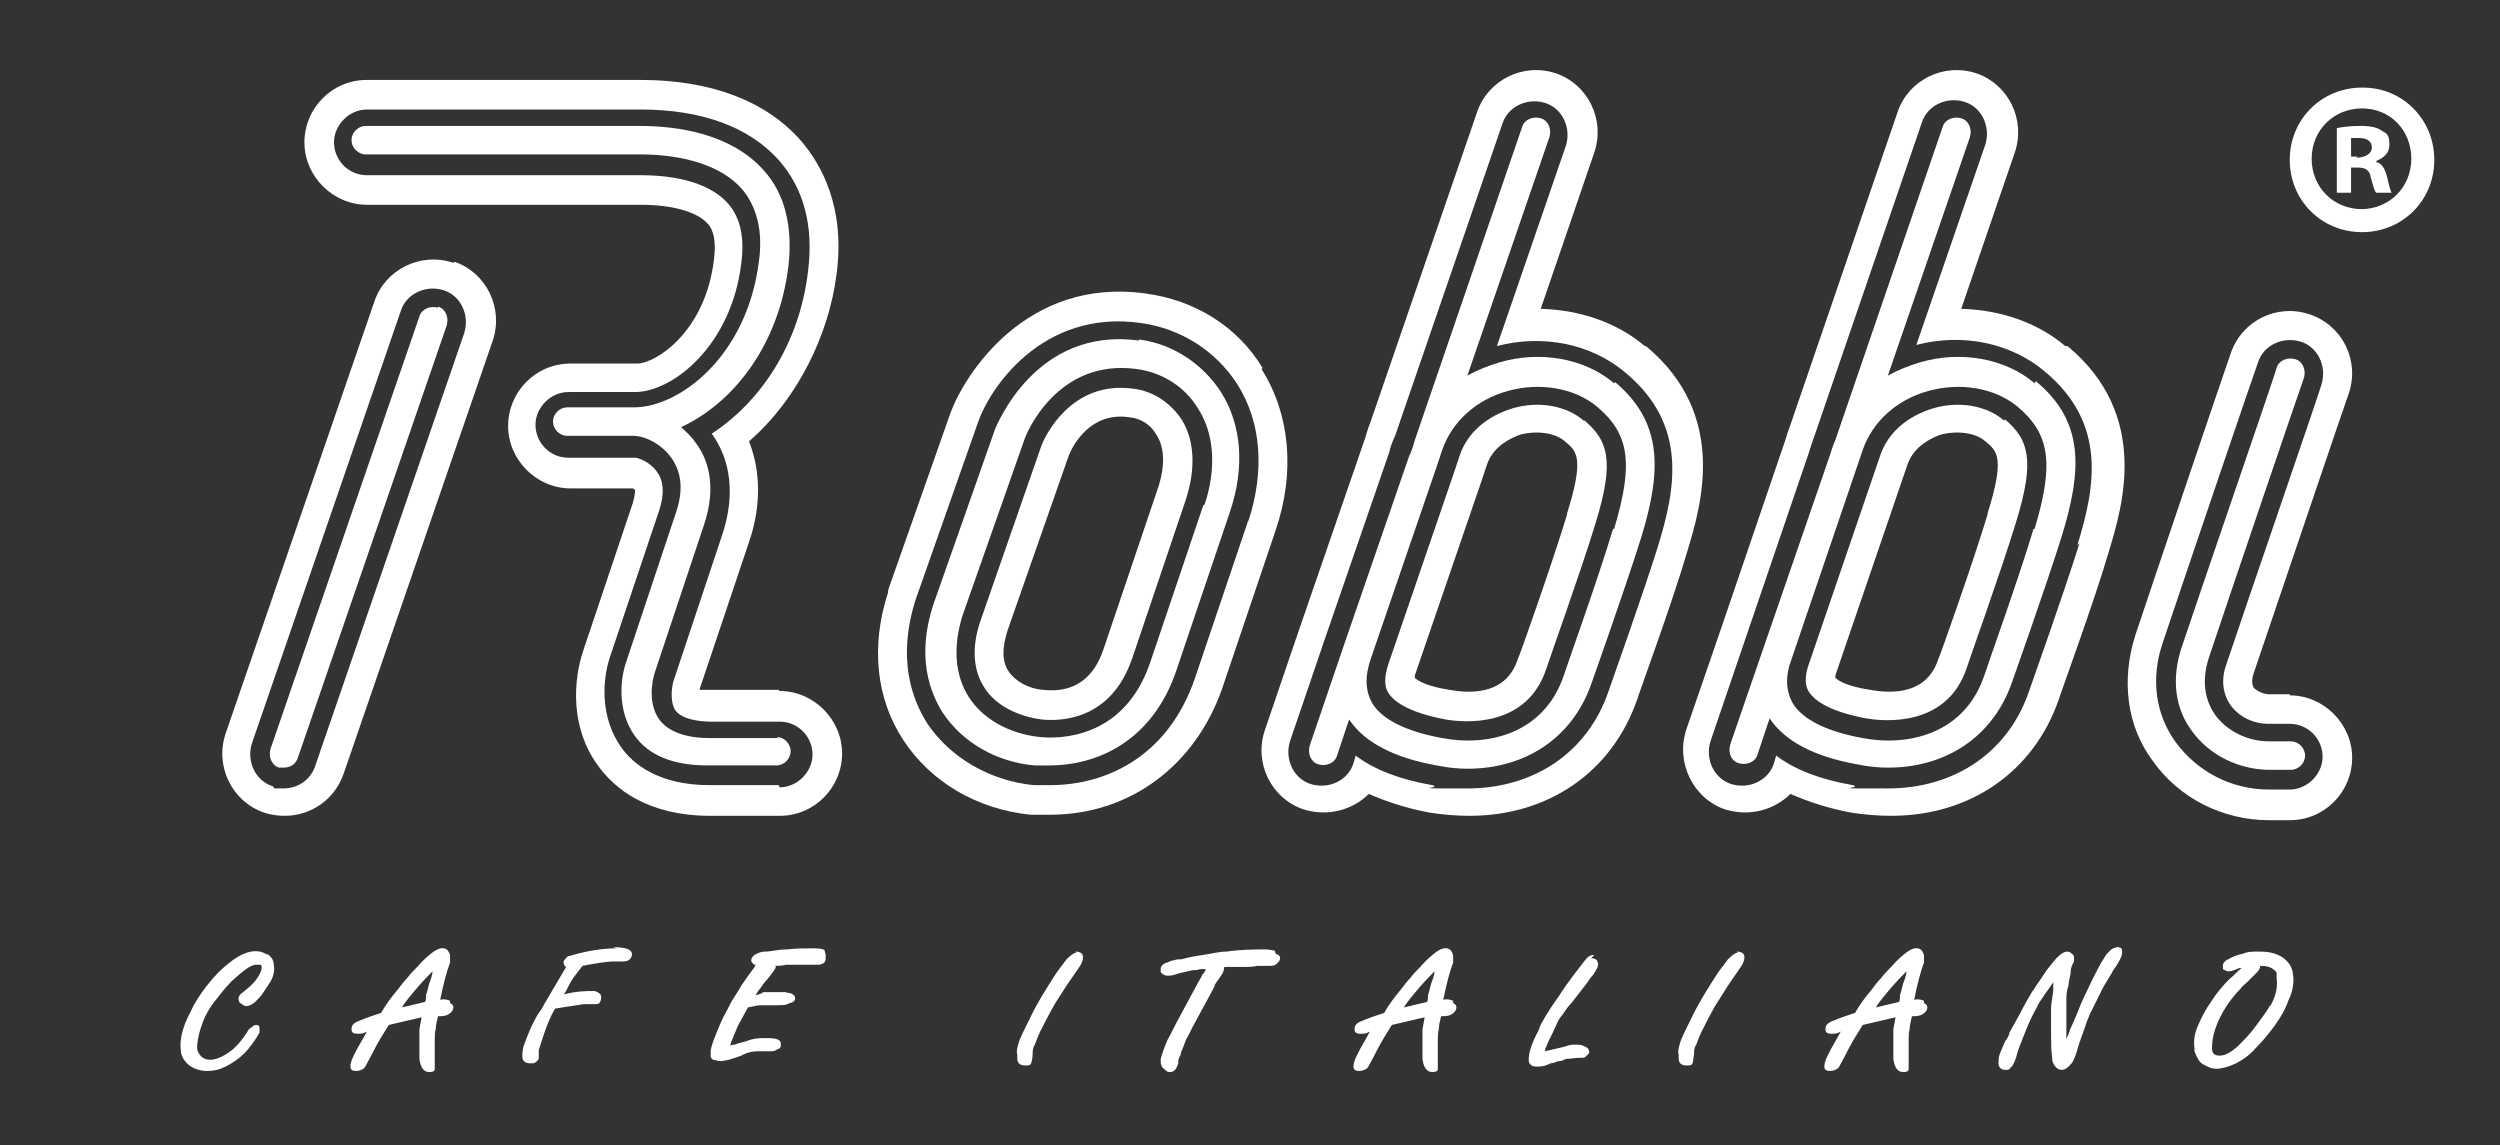
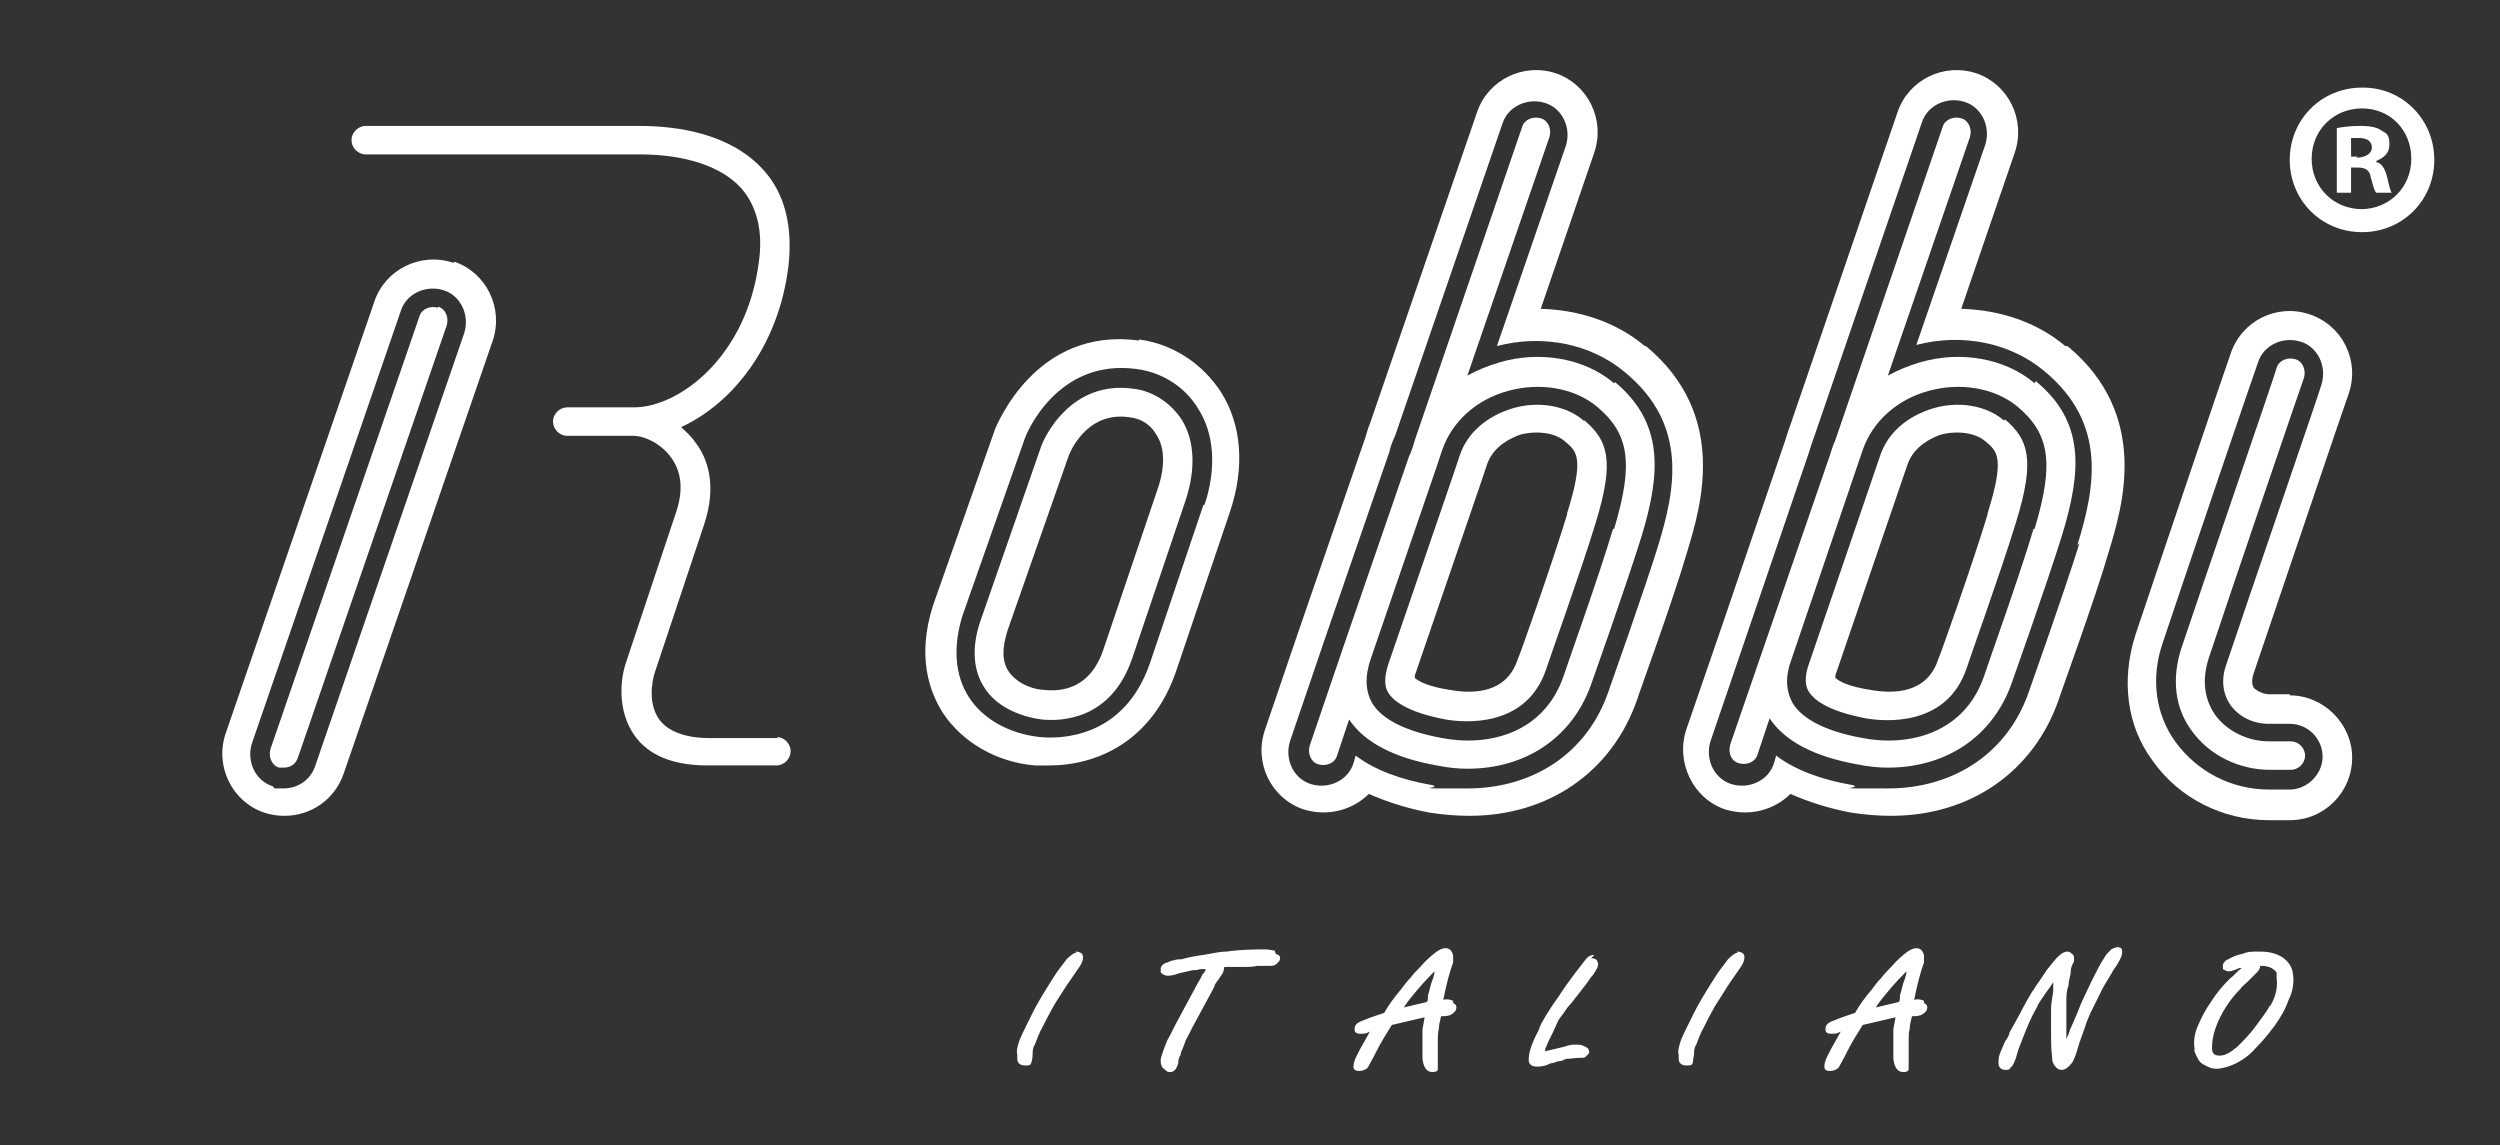
<svg xmlns="http://www.w3.org/2000/svg" id="Layer_1" version="1.1" viewBox="0 0 228.3 104.6">
  <rect x="0" y="0" width="228.3" height="104.6" fill="#333333" stroke="none" />
  <defs>
    <style> .st0 { fill: #fff; } </style>
  </defs>
  <g>
-     <path class="st0" d="M115.3,33.6c-2.3-3.8-6.2-6.2-10.7-6.8-10.9-1.5-16.5,7.4-17.8,10.9l-5.7,16.2c0,0,0,.1,0,.2-1.6,4.9-1.1,9.7,1.4,13.5,2.5,3.8,6.7,6.3,11.6,6.8.6,0,1.2,0,1.8,0,7.2,0,13.2-4.4,15.7-11.5l4.9-14.5c1.8-5.3,1.3-10.6-1.3-14.7ZM114,47.5l-4.9,14.5c-2.5,7.2-8.2,9.7-13.2,9.7s-1,0-1.5,0c-4-.4-7.6-2.5-9.7-5.6-1.4-2.2-2.8-5.9-1.1-11.3,0,0,0,0,0,0l5.7-16.2c1-3,5.8-10.4,14.9-9.1,3.6.5,6.8,2.5,8.8,5.6,2.2,3.5,2.5,7.9,1,12.5Z" />
    <path class="st0" d="M104,31.1c-9.5-1.3-13,7.9-13.1,8l-5.7,16.2h0c-1.5,4.7-.3,7.9.9,9.8,1.8,2.7,4.9,4.5,8.4,4.8.4,0,.9,0,1.3,0,4.4,0,9.4-2.2,11.6-8.6l4.9-14.5c1.4-4.1,1.1-8-.8-11-1.7-2.6-4.4-4.4-7.5-4.8ZM109.9,46.1l-4.9,14.5c-2.4,6.9-8.3,6.9-10.1,6.7-2.7-.3-5.1-1.6-6.4-3.6-1.3-2-1.5-4.6-.6-7.5l5.7-16.2c.1-.3,2.9-7.3,10.2-6.3,2.3.3,4.4,1.6,5.6,3.6,1.5,2.3,1.7,5.5.6,8.8Z" />
    <path class="st0" d="M103.5,35.5c-5.7-.8-8.1,4.4-8.4,5.2l-5.6,16.1c-.8,2.4-.6,4.5.4,6,1,1.6,3,2.6,5.2,2.9,1.9.2,6.4,0,8.3-5.6l4.9-14.5c.9-2.8.8-5.4-.4-7.3-1-1.5-2.6-2.6-4.4-2.8ZM105.7,44.7l-4.9,14.5c-.9,2.8-2.8,4.1-5.5,3.8-1.4-.1-2.6-.8-3.2-1.7-.6-.9-.6-2.1-.1-3.7l5.6-16c.4-1,2-4,5.5-3.5,1.1.1,2,.7,2.5,1.6.8,1.2.8,3,.1,5Z" />
    <path class="st0" d="M40,28.1c-.7-.2-1.5.1-1.7.8l-13.6,39.5c-.2.7.1,1.5.8,1.7.1,0,.3,0,.4,0,.6,0,1.1-.3,1.3-.9l13.6-39.5c.2-.7-.1-1.5-.8-1.7Z" />
    <path class="st0" d="M147.4,35c-2.7-2.3-6.8-3-10.5-1.9-1,.3-2,.7-2.9,1.2l7.5-21.8c.2-.7-.1-1.5-.8-1.7-.7-.2-1.5.1-1.7.8l-9.8,28.6c-.1.4-.4,1.3-.5,1.4l-6,17.4s0,0,0,0h0s-3.1,9.1-3.1,9.1c-.2.7.1,1.5.8,1.7.7.2,1.5-.1,1.7-.8l1.1-3.3c1.4,2.1,4.1,3.5,8,4.2,1,.2,1.9.3,2.8.3,5.4,0,9.6-2.9,11.3-7.7,0,0,3.2-9,4.6-13.5,1.8-5.9,2-10.4-2.4-14.1ZM147.3,48.3c-1.3,4.4-4.5,13.3-4.5,13.4-1.8,5.3-6.9,6.5-11.1,5.7-3.3-.6-5.5-1.7-6.4-3.2-.6-1.1-.7-2.4-.1-4.1l6-17.5s0,0,0,0l.5-1.5c.9-2.6,3.1-4.6,6-5.4,2.9-.8,6-.3,8.1,1.4,3,2.5,3.4,5.2,1.6,11.2Z" />
    <path class="st0" d="M41.4,24c-3-1-6.2.6-7.2,3.5l-13.6,39.5c-1,3,.6,6.2,3.5,7.2.6.2,1.2.3,1.9.3,2.4,0,4.6-1.5,5.4-3.9l13.6-39.5c1-3-.6-6.2-3.5-7.2ZM42.4,30.4l-13.6,39.5c-.4,1.3-1.6,2.1-2.9,2.1s-.7,0-1-.2c-1.6-.5-2.4-2.3-1.9-3.9l13.6-39.5c.5-1.6,2.3-2.4,3.9-1.9,1.6.5,2.4,2.3,1.9,3.9Z" />
    <path class="st0" d="M71.1,67.4h-6.3c-2.2,0-3.8-.6-4.6-1.7-1-1.4-.7-3.4-.4-4.3l4.5-13.5c1.2-3.6.3-6.1-.8-7.5-.4-.6-.9-1-1.3-1.4,4.6-2.1,8.9-7.3,9.8-14.7.4-3.6-.3-6.6-2.3-8.8-3-3.3-7.8-4-11.3-4h-25c-.7,0-1.3.6-1.3,1.3s.6,1.3,1.3,1.3h25c4.2,0,7.5,1.1,9.3,3.1,1.4,1.6,2,3.9,1.6,6.7-1.1,8.7-7.3,13.3-11.4,13.3h-6.1c-.7,0-1.3.6-1.3,1.3s.6,1.3,1.3,1.3h6.1c.8,0,2.4.6,3.4,2,1,1.4,1.1,3.1.4,5.1l-4.5,13.5c-.6,1.7-.8,4.5.7,6.7,1.3,1.9,3.6,2.8,6.7,2.8h6.3c.7,0,1.3-.6,1.3-1.3s-.6-1.3-1.3-1.3Z" />
-     <path class="st0" d="M71.1,63h-6.3c-.4,0-.6,0-.9,0,0,0,0-.1,0-.1l4.5-13.4c1.1-3.2,1.1-6.4,0-9.2,4.4-3.8,7.3-9.7,8-15.3.8-6.1-1.4-10-3.3-12.2-3.2-3.6-8.2-5.5-14.6-5.5h-25c-3.2,0-5.7,2.6-5.7,5.7s2.6,5.7,5.7,5.7h25c2.8,0,5.1.6,6.1,1.7.6.6.8,1.7.6,3.3-.8,6.7-5.4,9.5-7,9.5h-6.1c-3.2,0-5.7,2.6-5.7,5.7s2.6,5.7,5.7,5.7h5.7c0,0,.2.1.2.2,0,0,0,.4-.2,1.1l-4.5,13.4c-1,2.9-1.2,7.2,1.3,10.6,1.5,2.1,4.5,4.6,10.3,4.6h6.3c3.2,0,5.7-2.6,5.7-5.7s-2.6-5.7-5.7-5.7ZM71.1,71.7h-6.3c-4.6,0-7-1.9-8.1-3.5-1.9-2.7-1.7-6.1-1-8.2l4.5-13.4c.5-1.5.4-2.7-.2-3.5-.6-.9-1.7-1.3-2-1.3h-6.1c-1.7,0-3-1.4-3-3s1.4-3,3-3h6.1c3.4,0,8.8-4.2,9.7-11.8.3-2.4-.1-4.1-1.2-5.4-1.5-1.7-4.3-2.6-8-2.6h-25c-1.7,0-3-1.4-3-3s1.4-3,3-3h25c5.6,0,9.9,1.6,12.6,4.6,2.3,2.6,3.2,6,2.7,10.1-.8,6.9-4.5,12.1-8.8,14.9,0,0,0,0,0,0,1.8,2.5,2.1,5.7,1,9.1l-4.5,13.5c-.2.7-.3,2,.2,2.7.6.8,2.2,1,3.2,1h6.3c1.7,0,3,1.4,3,3s-1.4,3-3,3Z" />
    <path class="st0" d="M144.6,38.4c-1.6-1.4-4.2-1.8-6.5-1.1-2.3.7-4.1,2.2-4.8,4.3l-.5,1.5s0,0,0,0l-6,17.5c-.4,1.2-.4,2.1,0,2.7.4.6,1.5,1.7,5.2,2.4h0c1.7.3,7.4.8,9.2-4.6,0-.1,3.2-9,4.5-13.3,1.8-5.8,1.1-7.6-1-9.4ZM143.1,47c-1.3,4.3-4.4,13.1-4.5,13.2-1,3.1-4,3.2-6.2,2.8-2-.3-2.9-.8-3.2-1.1,0-.1,0-.3.1-.5l6-17.5s0,0,0,0l.5-1.5c.6-1.7,2.2-2.4,3-2.7,1.5-.4,3.2-.2,4.1.6,1.1.9,1.8,1.5.2,6.6Z" />
    <path class="st0" d="M209.1,67.7h-1.9c-1.9,0-3.8-.9-4.9-2.4-.7-1-1.4-2.7-.6-5.2,1.8-5.4,8.6-25.4,8.7-25.6.2-.7-.1-1.5-.8-1.7-.7-.2-1.5.1-1.7.8,0,.2-6.9,20.2-8.7,25.6-.9,2.8-.6,5.5,1,7.6,1.6,2.2,4.3,3.5,7.1,3.5h1.9c.7,0,1.3-.6,1.3-1.3s-.6-1.3-1.3-1.3Z" />
    <path class="st0" d="M183,38.4c-1.6-1.4-4.2-1.8-6.5-1.1-2.3.7-4.1,2.2-4.8,4.3l-6.5,19c-.4,1.1-.4,2,0,2.6.4.6,1.5,1.7,5.2,2.4h0c1.7.3,7.4.8,9.2-4.6,0-.1,3.2-9,4.5-13.3,1.8-5.8,1.1-7.6-1-9.4ZM181.5,47c-1.3,4.3-4.4,13.1-4.5,13.2-1,3.1-4,3.2-6.2,2.8-2-.3-2.9-.8-3.2-1.1,0-.1,0-.3.1-.5l6.5-19c.6-1.7,2.2-2.4,3-2.7,1.5-.4,3.2-.2,4.1.6,1.1.9,1.8,1.5.2,6.6Z" />
    <path class="st0" d="M188.6,31.6c-2.6-2.2-6-3.3-9.5-3.4l4.9-14.3c1-3-.6-6.2-3.5-7.2-3-1-6.2.6-7.2,3.5l-9.8,28.6c-.2.5-.5,1.5-.5,1.5,0,0,0,0,0,0l-5.9,17.3s0,0,0,0l-3.1,9h0c-1,3,.6,6.3,3.5,7.3,2.2.7,4.5.1,6-1.4,1.6.7,3.4,1.3,5.5,1.7h0c1.3.2,2.5.3,3.7.3,7.2,0,13-4,15.3-10.6.1-.4,3.3-9.1,4.6-13.6,1.2-4,3.8-12.4-3.8-18.7ZM189.9,49.6c-1.4,4.5-4.5,13.2-4.6,13.5-1.9,5.6-6.8,8.9-12.9,8.9s-2.1,0-3.2-.3h0c-2.9-.5-5.3-1.4-7-2.7l-.2.7c-.5,1.6-2.3,2.4-3.9,1.9-1.6-.5-2.4-2.3-1.9-3.9l3.1-9.1s0,0,0,0c0,0,0,0,0,0l5.9-17.3s0,0,0,0c0,0,.3-1,.5-1.5l9.8-28.6c.5-1.6,2.3-2.4,3.9-1.9,1.6.5,2.4,2.3,1.9,3.9l-6.3,18.3c4.2-1.1,8.6-.2,11.7,2.4,5.8,4.8,4.6,10.7,3,15.9Z" />
    <path class="st0" d="M185.8,35c-2.7-2.3-6.8-3-10.5-1.9-1,.3-2,.7-2.9,1.2l7.5-21.8c.2-.7-.1-1.5-.8-1.7-.7-.2-1.5.1-1.7.8l-9.8,28.6c-.2.4-.5,1.4-.5,1.4,0,0,0,0,0,0l-6,17.4s0,0,0,0c0,0,0,0,0,0l-3.1,9h0c-.2.8.1,1.5.8,1.7.7.2,1.5-.1,1.7-.8l1.1-3.3c1.4,2.1,4.1,3.5,8,4.2,1,.2,1.9.3,2.8.3,5.4,0,9.6-2.9,11.3-7.7,0,0,3.2-9,4.6-13.5,1.8-5.9,2.1-10.4-2.4-14.1ZM185.7,48.3c-1.3,4.4-4.5,13.3-4.5,13.4-1.8,5.3-6.9,6.5-11.1,5.7-3.3-.6-5.5-1.7-6.4-3.2-.6-1.1-.7-2.4-.1-4l6.5-19.1c.9-2.6,3.1-4.6,6-5.4,2.9-.8,6-.3,8.1,1.4,3,2.5,3.4,5.2,1.6,11.2Z" />
    <path class="st0" d="M209.1,63.4h-1.9c-.5,0-1.1-.3-1.4-.6,0-.1-.3-.4,0-1.3,1.8-5.3,8.6-25.4,8.7-25.6,1-3-.6-6.2-3.6-7.2-3-1-6.2.6-7.2,3.6-.3.8-6.9,20.3-8.7,25.7-1.3,4.1-.8,8.3,1.6,11.5,2.4,3.4,6.4,5.4,10.6,5.4h1.9c3.2,0,5.7-2.6,5.7-5.7s-2.6-5.7-5.7-5.7ZM209.1,72.1h-1.9c-3.4,0-6.5-1.6-8.5-4.3-1.9-2.6-2.3-5.9-1.2-9.1,1.8-5.4,8.6-25.4,8.7-25.6.5-1.6,2.3-2.4,3.9-1.9,1.6.5,2.4,2.3,1.9,3.9,0,.2-6.9,20.2-8.7,25.6-.5,1.4-.3,2.7.4,3.7.8,1.1,2.1,1.7,3.5,1.7h1.9c1.7,0,3,1.4,3,3s-1.4,3-3,3Z" />
-     <path class="st0" d="M150.2,31.6c-2.6-2.2-6-3.3-9.5-3.4l4.9-14.3c1-3-.6-6.2-3.5-7.2-3-1-6.2.6-7.2,3.5l-9.8,28.5s0,0,0,0c-.2.4-.4,1.3-.5,1.5l-6,17.4s0,0,0,0l-3.1,9.1h0c-1,3,.6,6.2,3.5,7.2,2.2.7,4.5.1,6-1.4,1.6.7,3.4,1.3,5.5,1.7h0c1.3.2,2.5.3,3.7.3,7.2,0,13-4,15.3-10.6.1-.4,3.3-9.1,4.6-13.6,1.2-4,3.8-12.4-3.8-18.7ZM151.5,49.6c-1.4,4.5-4.5,13.2-4.6,13.5-1.9,5.6-6.8,8.9-12.9,8.9s-2.1,0-3.2-.3h0c-2.9-.5-5.3-1.4-7-2.7l-.2.7c-.5,1.6-2.3,2.4-3.9,1.9-1.6-.5-2.4-2.3-1.9-3.9l3.1-9.1s0,0,0,0l6-17.4c0-.2.3-1,.5-1.4,0,0,0,0,0,0l9.8-28.5c.5-1.6,2.3-2.4,3.9-1.9,1.6.5,2.4,2.3,1.9,3.9l-6.3,18.3c4.2-1.1,8.6-.2,11.7,2.4,5.8,4.8,4.6,10.7,3,15.9Z" />
+     <path class="st0" d="M150.2,31.6c-2.6-2.2-6-3.3-9.5-3.4l4.9-14.3c1-3-.6-6.2-3.5-7.2-3-1-6.2.6-7.2,3.5l-9.8,28.5s0,0,0,0c-.2.4-.4,1.3-.5,1.5l-6,17.4s0,0,0,0l-3.1,9.1h0c-1,3,.6,6.2,3.5,7.2,2.2.7,4.5.1,6-1.4,1.6.7,3.4,1.3,5.5,1.7h0c1.3.2,2.5.3,3.7.3,7.2,0,13-4,15.3-10.6.1-.4,3.3-9.1,4.6-13.6,1.2-4,3.8-12.4-3.8-18.7M151.5,49.6c-1.4,4.5-4.5,13.2-4.6,13.5-1.9,5.6-6.8,8.9-12.9,8.9s-2.1,0-3.2-.3h0c-2.9-.5-5.3-1.4-7-2.7l-.2.7c-.5,1.6-2.3,2.4-3.9,1.9-1.6-.5-2.4-2.3-1.9-3.9l3.1-9.1s0,0,0,0l6-17.4c0-.2.3-1,.5-1.4,0,0,0,0,0,0l9.8-28.5c.5-1.6,2.3-2.4,3.9-1.9,1.6.5,2.4,2.3,1.9,3.9l-6.3,18.3c4.2-1.1,8.6-.2,11.7,2.4,5.8,4.8,4.6,10.7,3,15.9Z" />
  </g>
-   <path class="st0" d="M24.4,87.2c-.8-.6-2-.4-3.3.6-.8.6-1.5,1.3-2.2,2.2-.7.9-1.2,1.7-1.5,2.4-.7,1.3-1,2.5-.9,3.4,0,.6.3,1.1.8,1.5.4.3,1,.5,1.6.5s1.1-.1,1.7-.4c.6-.3,1.2-.7,1.7-1.2.5-.5,1-1.2,1.4-1.9,0-.1,0-.3,0-.4,0-.3-.2-.3-.3-.3-.1,0-.2,0-.4.2-.2.1-.3.2-.4.4-.5.8-1.1,1.5-1.7,1.9-1,.7-1.9.9-2.5.4-.2-.2-.4-.5-.4-.8,0-.7.2-1.6.7-2.8.2-.4.5-1,1.1-1.7.6-.8,1.2-1.5,1.8-2,.7-.6,1.2-1,1.7-1.1h.2c.1,0,.2,0,.3,0,0,0,.1.1.1.2,0,.2-.1.6-.4,1-.3.5-.8.9-1.3,1.3-.3.2-.5.5-.4.7,0,.2.1.3.3.4.3.3.7.2,1.2-.2.3-.3.5-.5.7-.8.2-.3.4-.6.6-.9.4-.6.5-1.2.4-1.7,0-.4-.2-.7-.6-1ZM41.1,91.4c-.2-.1-.5-.2-.9-.1,0,0,0,0,0,0,.3-1.5.6-2.6.9-3.4,0-.1,0-.3,0-.6,0-.2-.1-.3-.2-.5-.3-.3-.7-.3-1.3.1-.4.3-.9.7-1.5,1.4-.3.3-.6.6-.9,1-.3.3-.6.7-.9,1.1-.6.7-1.1,1.4-1.5,2.1l-.9.3c-.6.2-1,.4-1.3.5-.4.2-.5.4-.5.7,0,.1,0,.4.5.4s.5,0,.9-.2l-.5.9c-.3.5-.5.9-.7,1.3-.2.4-.3.7-.3,1,0,.3.2.4.5.4s.6-.1.8-.3c.1-.2.4-.7.8-1.5.4-.8.9-1.6,1.4-2.4l3-.7-.2,1.1c0,.2,0,.5,0,.7,0,.2,0,.5,0,.7,0,.2,0,.5,0,.7,0,.2,0,.4,0,.6.1.8.4,1.2.9,1.2s.5-.2.5-.3c0-.1,0-.2,0-.4,0-.1,0-.3,0-.6,0-.5,0-1,0-1.6,0-.3,0-.7.1-1.1,0-.3.1-.7.2-1.1h0c.4,0,.7,0,1-.2.3-.2.4-.4.4-.6,0-.2-.1-.3-.3-.4ZM39.2,89.8c-.1.4-.2.8-.3,1.1,0,.3,0,.5-.1.6l-2.1.5c.3-.5.8-1.1,1.4-1.8.6-.7,1.1-1.2,1.4-1.5,0,.2-.1.6-.3,1.1ZM56.3,86.6c-1.2,0-2.6.2-4.3.7-.2,0-.3.2-.4.3-.1.1-.2.3-.1.4,0,.1,0,.2.2.3,0,0,0,0,0,0l-2,3.4c-.2.4-.4.7-.5.8-.2.3-.4.7-.7,1.3-.3.7-.5,1.2-.6,1.5-.2.5-.2.9-.2,1.2,0,.4.3.6.7.6s.4,0,.5-.1c.1,0,.2-.2.3-.3,0,0,0-.2,0-.4v-.4c.2-.6.4-1.3.7-2.1.3-.8.6-1.4.8-1.7l2.6-.4c.2,0,.4,0,.5,0,0,0,.3,0,.5,0s.4,0,.5-.2c0,0,.1-.2.1-.4,0-.1,0-.3-.2-.4-.1-.1-.3-.2-.5-.2-.6,0-1.5,0-2.7.3.2-.3.4-.7.6-1.1.3-.5.7-1,1.1-1.5,1.1-.2,2.1-.4,2.9-.4h.8c.6,0,.7-.3.8-.5v-.2s0,0,0,0c0-.4-.6-.6-1.7-.6ZM75.3,86.8c0-.1-.3-.2-1.1-.2s-1.4,0-2.3.1c-.9,0-1.5.2-2,.2-.5,0-.8.2-1,.3-.2.2-.3.3-.3.5,0,.1.1.3.3.4,0,0,0,0,.1,0,0,0,0,.1-.1.2-.1.2-.3.4-.5.7l-.7,1c-.2.4-.5.8-.8,1.3-.3.5-.5,1-.8,1.5-.3.6-.5,1.1-.7,1.6-.2.5-.4,1-.5,1.5,0,.3,0,.4,0,.5,0,.1,0,.3.3.4.2,0,.3.1.6.1.4,0,1.1-.2,1.9-.5.5-.3,1.1-.4,1.5-.4h1.3c.2,0,.4-.1.5-.2.2,0,.2-.1.3-.2,0,0,0-.2,0-.3,0-.5-.8-.5-1.4-.5s-1,0-1.8.3c-.4.1-.8.2-1,.3-.1,0-.3,0-.4.1,0-.3.2-.6.3-.9.2-.5.4-1,.7-1.5l.6-1.1c.5-.1.9-.2,1.2-.2.4,0,.8,0,1.4,0s.9,0,1.2-.2c.2,0,.6-.2.5-.5,0-.2-.2-.3-.4-.4-.2,0-.4-.1-.6-.1s-.4,0-.5,0c-.1,0-.2,0-.4,0h-1c-.2.2-.5.2-.7.3.1-.2.2-.4.4-.6.2-.3.4-.6.7-.9.8-1,.8-1.1.7-1.2,0,0,0,0,0,0,0,0,0,0,0,0,.3,0,.6,0,1-.1.4,0,.8,0,1,0,.6,0,1,0,1.4,0,.2,0,.4,0,.6,0,.6-.1.6-.4.6-.6v-.3Z" />
  <path class="st0" d="M98.3,87c-.2,0-.5.2-.9.6-.3.4-.6.8-.9,1.2-.9,1.4-1.8,2.8-2.5,4.3-.4.8-.7,1.4-.9,1.9-.2.6-.3,1-.2,1.3,0,.3,0,.4,0,.4,0,.4.3.6.7.6s.5,0,.6-.3c0-.1.1-.3.1-.7,0-.3,0-.6.2-.9.2-.5.4-1.1.7-1.6.3-.6.6-1.2,1-1.9.4-.7.9-1.4,1.2-1.9l1.1-1.6c.3-.4.4-.7.4-1,0-.2-.1-.5-.7-.5ZM116.4,86.8c-.2,0-.5-.1-.8-.1-1,0-2.2,0-3.6.2-.7,0-1.4.2-2.1.3-.7.1-1.3.2-2,.4-.2,0-.5,0-.7.1-.2,0-.4.1-.6.2-.2,0-.7.3-.6.7h0c0,.1,0,.2,0,.2h0c.2.2.4.3.6.3s.5,0,1-.2c.4-.1.9-.2,1.3-.3.2,0,.4,0,.7-.1.1,0,.3,0,.5,0,0,.2-.2.4-.3.5-.1.3-.4.7-.7,1.3l-1.4,2.6c-.4.7-.7,1.4-1.1,2.1-.3.7-.5,1.3-.6,1.7v.3c0,.2.1.5.3.6.2.2.3.3.5.3s.3,0,.5-.2c.1-.1.2-.3.3-.6,0-.2,0-.5.2-.7,0-.3.2-.6.3-.9.1-.3.2-.6.4-.9.2-.4.3-.6.4-.8l2-3.7c0-.2.2-.4.4-.7l.4-.6c0-.1.1-.3.1-.5h1.8c.4,0,.8,0,1.2-.1.4,0,.7,0,1.1,0,.3,0,.5,0,.7-.2.2-.2.3-.3.3-.5,0-.2-.1-.3-.4-.4ZM132.7,91.4c-.2-.1-.5-.2-.9-.1,0,0,0,0,0,0,.3-1.5.6-2.6.9-3.4,0-.1,0-.3,0-.6,0-.2-.1-.3-.2-.5-.3-.3-.7-.3-1.3.1-.4.3-.9.7-1.5,1.4-.3.3-.6.6-.9,1-.3.3-.6.7-.9,1.1-.6.7-1.1,1.4-1.5,2.1l-.9.3c-.6.2-1,.4-1.3.5-.4.2-.5.4-.5.7,0,.1,0,.4.5.4s.5,0,.9-.2l-.5.9c-.3.5-.5.9-.7,1.3-.2.4-.3.7-.3,1,0,.3.2.4.5.4s.6-.1.8-.3c.1-.2.4-.7.8-1.5.4-.8.9-1.6,1.4-2.4l3-.7-.2,1.1c0,.2,0,.5,0,.7,0,.2,0,.5,0,.7,0,.2,0,.5,0,.7s0,.4,0,.6c.1.8.4,1.2.9,1.2s.5-.2.5-.3c0-.1,0-.2,0-.4,0-.1,0-.3,0-.6,0-.5,0-1,0-1.6,0-.3,0-.7.1-1.1,0-.3.1-.7.2-1.1h0c.4,0,.7,0,1-.2.3-.2.4-.4.4-.6,0-.2-.1-.3-.3-.4ZM130.7,89.8c-.1.4-.2.8-.3,1.1,0,.3,0,.5-.1.6l-2.1.5c.3-.5.8-1.1,1.4-1.8.6-.7,1.1-1.2,1.4-1.5,0,.2-.1.6-.3,1.1ZM145.6,87.2c-.3,0-.5.1-.7.3-.7.9-1.6,2-2.5,3.4-.5.7-.9,1.3-1.2,1.8-.3.5-.6,1-.7,1.4-.7,1.3-.9,2.1-.9,2.7,0,.4.3.6.7.6s.7,0,1.3-.3c.3,0,.6-.2.8-.2.2,0,.4-.1.6-.2.4,0,.8-.1,1.3-.1s.4,0,.6-.2c.2-.2.3-.3.2-.4,0-.2-.1-.3-.3-.4-.2-.1-.4-.2-.7-.2h-.4c-.3,0-.6.1-.9.2l-1.7.4s0,0,0,0c0-.1,0-.3.1-.4.1-.3.3-.7.6-1.3l.5-1.1c.1-.2.3-.4.5-.7.2-.3.4-.6.7-.9l1.4-1.8c.2-.3.4-.6.6-.8.2-.3.3-.5.4-.7,0-.2.1-.3,0-.4,0-.1-.1-.4-.6-.4ZM158.7,87c-.2,0-.5.2-.9.6-.3.4-.6.8-.9,1.2-.9,1.4-1.8,2.8-2.5,4.3-.4.8-.7,1.4-.9,1.9-.2.6-.3,1-.2,1.3,0,.3,0,.4,0,.4,0,.4.3.6.7.6s.5,0,.6-.3c0,0,0-.2.1-.7,0-.3,0-.6.2-.9.2-.5.4-1.1.7-1.6.3-.6.6-1.2,1-1.9.5-.8.9-1.4,1.2-1.9l1.1-1.6c.3-.4.4-.7.4-1,0-.2-.1-.5-.7-.5ZM175.7,91.4c-.2-.1-.5-.2-.9-.1,0,0,0,0,0,0,.3-1.5.6-2.6.9-3.4,0-.1,0-.3,0-.6,0-.2-.1-.3-.2-.5-.3-.3-.7-.3-1.3.1-.4.3-.9.7-1.5,1.4-.3.3-.6.6-.9,1-.3.3-.6.7-.9,1.1-.6.7-1.1,1.4-1.5,2.1l-.9.3c-.6.2-1,.4-1.3.5-.4.2-.5.4-.5.7,0,.1,0,.4.5.4s.5,0,.9-.2l-.5.9c-.3.5-.5.9-.7,1.3-.2.4-.3.7-.3,1,0,.3.2.4.5.4s.6-.1.8-.3c.1-.2.4-.7.8-1.5.4-.8.9-1.6,1.4-2.4l3-.7-.2,1.1c0,.2,0,.5,0,.7s0,.5,0,.7c0,.2,0,.5,0,.7,0,.2,0,.4,0,.6.1.8.4,1.2.9,1.2s.5-.2.5-.3c0-.1,0-.2,0-.4,0-.1,0-.3,0-.6,0-.5,0-1,0-1.6,0-.4,0-.7.1-1.1,0-.3.1-.7.2-1.1h0c.4,0,.7,0,1-.2.3-.2.4-.4.4-.6,0-.2-.1-.3-.3-.4ZM173.8,89.8c-.1.4-.2.8-.3,1.1,0,.3,0,.5-.1.6l-2.1.5c.3-.5.8-1.1,1.4-1.8.6-.7,1.1-1.2,1.4-1.5,0,.2-.1.6-.3,1.1ZM192.7,86.8c-.2.2-.4.4-.5.6-.4.6-.8,1.4-1.2,2.2-.4.9-.9,1.8-1.3,2.9-.3.7-.5,1.2-.7,1.6,0,.2-.2.5-.3.8,0-.6,0-1.3,0-2.1,0-.5,0-1,0-1.4,0-.4,0-.9.2-1.4,0-.5.2-.9.2-1.3,0-.4.2-.7.3-.9,0,0,0-.2,0-.3,0-.1,0-.3-.2-.4-.1-.1-.2-.2-.4-.2-.3,0-.6.2-.9.5-.3.3-.6.7-1,1.2-.2.3-.4.6-.6.9,0,0-.3.4-.6.9-.2.2-.4.7-.5.8,0,0-.3.5-.7,1.3-.4.7-.7,1.3-1,1.8,0,0,0,.3-.4.8-.2.5-.4.9-.5,1.2-.1.3-.1.6-.1.8,0,.4.3.6.6.6s.4,0,.5-.2c0,0,.1-.1.2-.2,0,0,0-.1.1-.2l.2-.5.2-.7c.5-1.3,1-2.7,1.7-3.9.1-.3.4-.7.8-1.3.3-.4.5-.7.7-1,0,.2,0,.3,0,.6,0,.6-.2,1.2-.2,1.8,0,.6,0,1.3,0,2.1,0,.8,0,1.6.1,2.4,0,.3.1.6.3.8.3.4.8.4,1.2,0,.2-.2.4-.4.5-.7.2-.4.3-.9.5-1.5l.5-1.4c.1-.4.3-.8.5-1.3l.8-1.6c.3-.7.7-1.3,1-1.8.2-.3.3-.6.5-.8.2-.3.3-.5.4-.7.1-.2.2-.4.2-.7,0-.5-.5-.5-1-.2ZM209.4,89.1c0-.7-.4-1.3-1-1.7-.5-.3-1.1-.5-2-.5s-1.1,0-1.6.2c-.5.1-1,.3-1.3.5-.1,0-.6.3-.5.7v.2c.2.1.3.2.5.2s.3,0,1-.3c0,0,.1,0,.2,0-.4.3-.7.7-1.1,1-.6.6-1.2,1.3-1.7,2.1-.5.7-.9,1.5-1.2,2.2-.3.7-.4,1.4-.3,2v.3c.2.5.4,1,.8,1.2s.7.4,1.2.4,1.2-.2,1.8-.5c.6-.3,1.3-.8,1.8-1.4.6-.6,1.1-1.2,1.7-2,.5-.7,1-1.5,1.3-2.4.4-.8.5-1.6.4-2.3ZM207.3,91.8c-.3.6-.8,1.2-1.3,1.9-.5.7-1.1,1.3-1.7,1.9-.6.5-1.1.8-1.6.8s-.7-.2-.7-.7c0-.6.1-1.4.6-2.5.5-1.1,1.2-2.1,2-2.9.1-.2.4-.4.7-.7.2-.2.4-.4.6-.6.1-.1.2-.2.2-.2.2-.2.3-.4.3-.6.6,0,1.1.1,1.5.6v.5c.1.7,0,1.6-.6,2.6Z" />
  <path class="st0" d="M215.7,8c-3.7,0-6.6,2.9-6.6,6.6s2.9,6.6,6.6,6.6,6.6-2.9,6.6-6.6-2.9-6.6-6.5-6.6ZM215.7,19.1c-2.6,0-4.6-2-4.6-4.6s2-4.6,4.6-4.6,4.5,2,4.5,4.6-2,4.6-4.6,4.6ZM217,14.7h0c.7-.3,1.2-.7,1.2-1.5s-.2-1-.6-1.2c-.4-.3-.9-.5-2-.5s-1.7.1-2.2.2v5.9h1.3v-2.3h.6c.8,0,1.1.3,1.2.9.2.7.3,1.2.5,1.4h1.4c-.1-.2-.2-.5-.4-1.4-.2-.8-.5-1.3-1-1.4ZM215.3,14.3h-.6v-1.7c.1,0,.4,0,.7,0,.9,0,1.2.4,1.2.9s-.6.9-1.4.9Z" />
</svg>